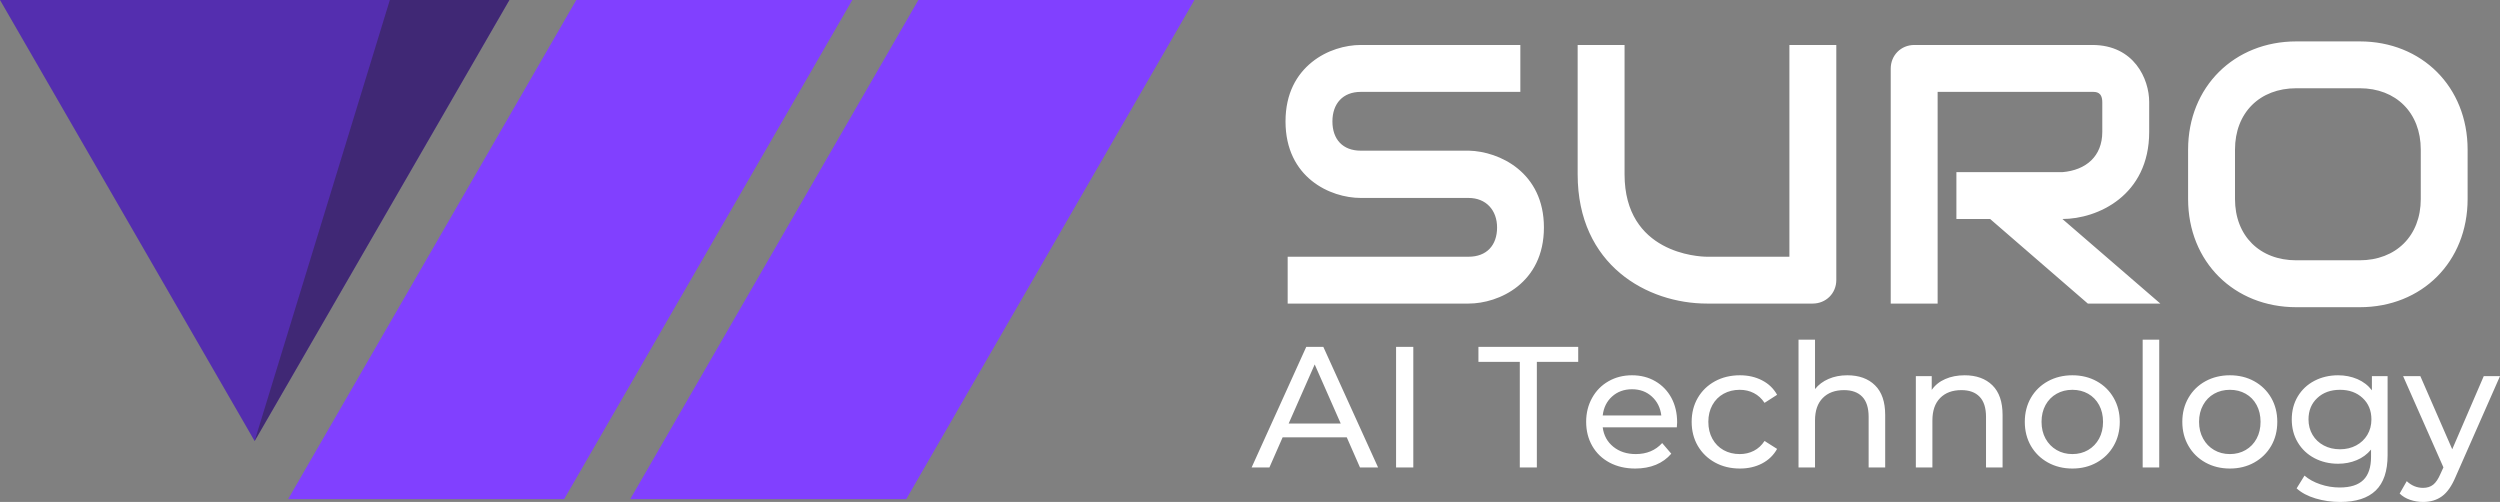
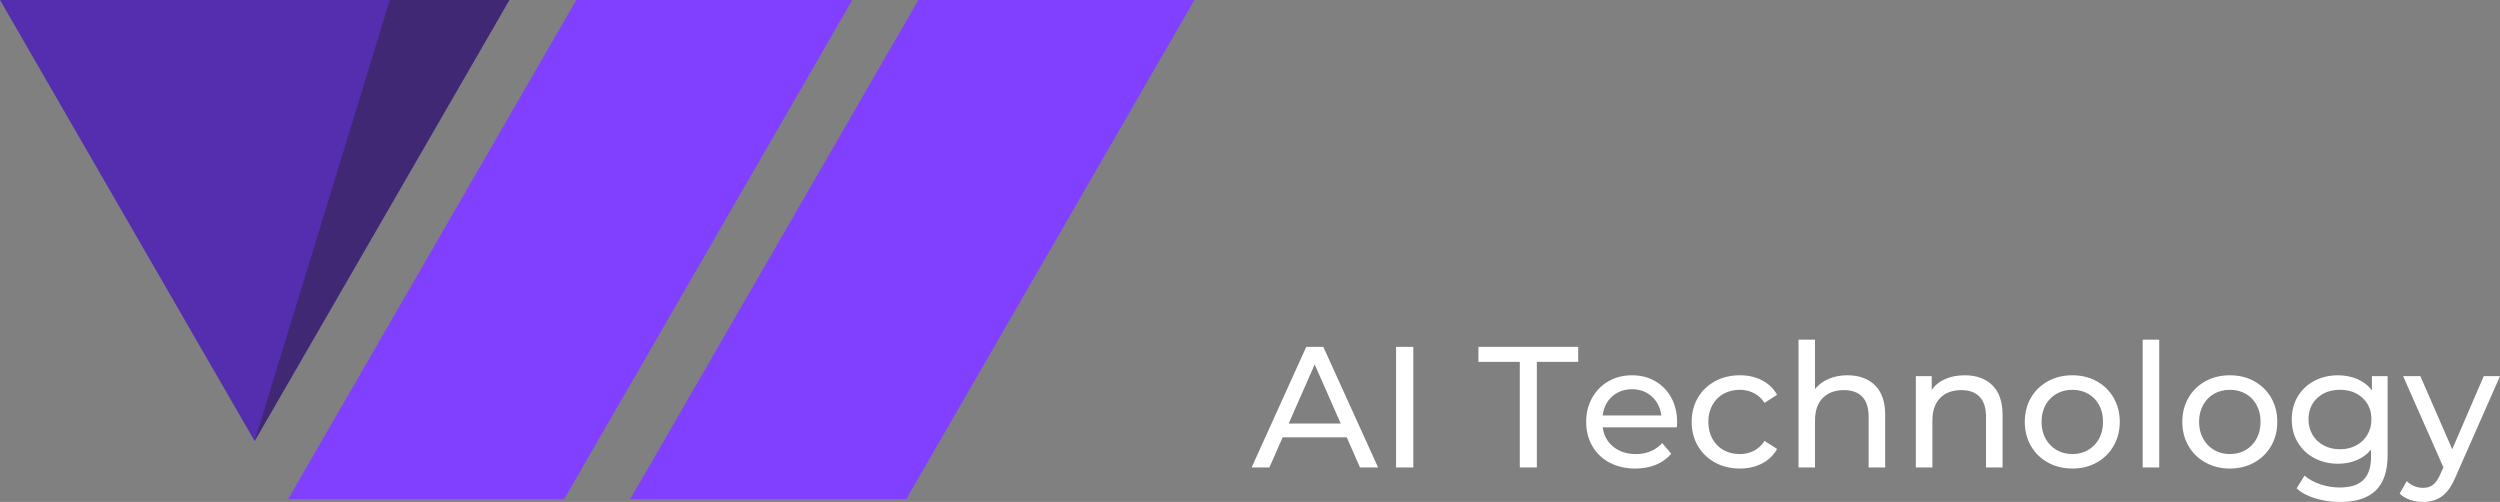
<svg xmlns="http://www.w3.org/2000/svg" id="final_svg" viewBox="353.078 498.56 406.141 81.547" xml:space="preserve">
  <rect x="353.078" y="498.56" width="406.141" height="81.547" fill="#808080" stroke="none" />
  <g id="png_group" transform="translate(353.078, 498.56) scale(0.616)" opacity="1">
    <g height="81.139" width="194.169" transform="rotate(0)">
      <style type="text/css">.st0{fill:#542EAF;}	.st1{fill:#8140FF;}	.st2{opacity:0.4;fill:#231F20;}</style>
      <g id="color_index_1" fill="rgba(84, 46, 175, 1)">
        <polygon points="134.344,0 67.153,116.315 0,0  " />
      </g>
      <g id="color_index_0" fill="rgba(129, 64, 255, 1)">
        <path d="M315,0l-75.995,131.631H166.21L242.204,0H315z M151.984,0L75.989,131.631h72.796L224.78,0H151.984z" />
      </g>
      <g>
        <polygon class="st2" points="67.153,116.315 102.813,0 134.344,0  " />
      </g>
    </g>
  </g>
  <g id="text_group" transform="rotate(0)" opacity="1">
    <g id="text_layer_1_0" fill="rgba(255, 255, 255, 1)" transform="translate(559.108, 488.497)">
-       <path d="M44.79 47.02C44.79 38.03 37.53 34.66 32.61 34.54L15.03 34.54C12.13 34.54 10.43 32.72 10.43 29.79C10.43 26.89 12.13 24.99 15.03 24.99L40.96 24.99L40.96 17.37L15.03 17.37C12.57 17.37 9.52 18.19 7.09 20.16C4.63 22.15 2.81 25.22 2.81 29.79C2.81 38.94 10.11 42.22 15.03 42.22L32.55 42.22C35.39 42.22 37.18 44.21 37.18 47.02C37.18 49.92 35.48 51.77 32.55 51.77L3.16 51.77L3.16 59.38L32.55 59.38C37.47 59.38 44.79 56.07 44.79 47.02ZM71.28 59.38L88.45 59.38C90.59 59.38 92.29 57.74 92.29 55.55L92.29 17.37L84.67 17.37L84.67 51.77L71.28 51.77C69.90 51.77 57.89 51.21 57.89 38.38L57.89 17.37L50.27 17.37L50.27 38.38C50.27 53.17 61.61 59.38 71.28 59.38ZM108.75 59.38L108.75 24.99L133.89 24.99C134.50 24.99 135.50 24.99 135.50 26.69L135.50 31.49C135.50 35.45 132.86 37.71 129.02 38.03L111.80 38.03L111.80 45.64L117.28 45.64L133.15 59.38L144.93 59.38L129.02 45.64C134.68 45.64 143.12 41.87 143.12 31.49L143.12 26.63C143.12 22.91 140.68 17.37 133.89 17.37L104.97 17.37C102.77 17.37 101.13 19.07 101.13 21.21L101.13 59.38ZM194.85 34.37C194.85 24.17 187.41 16.79 177.33 16.79L167.02 16.79C156.94 16.79 149.44 24.17 149.44 34.37L149.44 42.39C149.44 52.62 156.94 59.97 167.02 59.97L177.33 59.97C187.41 59.97 194.85 52.62 194.85 42.39ZM187.24 42.39C187.24 48.37 183.22 52.35 177.28 52.35L167.02 52.35C161.07 52.35 157.06 48.37 157.06 42.39L157.06 34.37C157.06 28.39 161.07 24.40 167.02 24.40L177.33 24.40C183.22 24.40 187.24 28.39 187.24 34.37Z" />
-     </g>
+       </g>
  </g>
  <g id="tagline_group" transform="rotate(0)" opacity="1">
    <g id="text_layer_2_0" fill="rgba(255, 255, 255, 1)" transform="translate(556.439, 547.407)">
      <path d="M-0.03 27.10L8.85 7.50L11.62 7.50L20.52 27.10L17.58 27.10L15.43 22.20L5.01 22.20L2.86 27.10L-0.03 27.10ZM10.22 10.36L5.99 19.96L14.45 19.96L10.22 10.36ZM23.44 27.10L23.44 7.50L26.24 7.50L26.24 27.10L23.44 27.10ZM36.82 9.94L36.82 7.50L53.03 7.50L53.03 9.94L46.31 9.94L46.31 27.10L43.54 27.10L43.54 9.94L36.82 9.94ZM69.10 19.77L69.10 19.77Q69.10 20.08 69.05 20.58L69.05 20.58L57.01 20.58Q57.26 22.54 58.73 23.73Q60.20 24.92 62.38 24.92L62.38 24.92Q65.04 24.92 66.67 23.13L66.67 23.13L68.15 24.86Q67.14 26.04 65.65 26.66Q64.15 27.27 62.30 27.27L62.30 27.27Q59.95 27.27 58.13 26.31Q56.31 25.34 55.31 23.60Q54.32 21.87 54.32 19.68L54.32 19.68Q54.32 17.53 55.29 15.79Q56.25 14.06 57.95 13.09Q59.64 12.12 61.77 12.12L61.77 12.12Q63.90 12.12 65.56 13.09Q67.23 14.06 68.17 15.79Q69.10 17.53 69.10 19.77ZM61.77 14.39L61.77 14.39Q59.84 14.39 58.53 15.57Q57.23 16.74 57.01 18.65L57.01 18.65L66.53 18.65Q66.30 16.77 65.00 15.58Q63.70 14.39 61.77 14.39ZM79.30 27.27L79.30 27.27Q77.03 27.27 75.25 26.29Q73.47 25.31 72.46 23.59Q71.46 21.87 71.46 19.68L71.46 19.68Q71.46 17.50 72.46 15.78Q73.47 14.06 75.25 13.09Q77.03 12.12 79.30 12.12L79.30 12.12Q81.31 12.12 82.89 12.94Q84.48 13.75 85.34 15.29L85.34 15.29L83.30 16.60Q82.60 15.54 81.56 15.01Q80.53 14.48 79.27 14.48L79.27 14.48Q77.81 14.48 76.65 15.12Q75.49 15.76 74.83 16.95Q74.17 18.14 74.17 19.68L74.17 19.68Q74.17 21.25 74.83 22.44Q75.49 23.63 76.65 24.28Q77.81 24.92 79.27 24.92L79.27 24.92Q80.53 24.92 81.56 24.39Q82.60 23.86 83.30 22.79L83.30 22.79L85.34 24.08Q84.48 25.62 82.89 26.45Q81.31 27.27 79.30 27.27ZM88.82 27.10L88.82 6.33L91.50 6.33L91.50 14.36Q92.34 13.30 93.70 12.71Q95.06 12.12 96.74 12.12L96.74 12.12Q99.60 12.12 101.25 13.75Q102.90 15.37 102.90 18.56L102.90 18.56L102.90 27.10L100.21 27.10L100.21 18.87Q100.21 16.69 99.18 15.61Q98.14 14.53 96.21 14.53L96.21 14.53Q94.02 14.53 92.76 15.81Q91.50 17.08 91.50 19.46L91.50 19.46L91.50 27.10L88.82 27.10ZM110.57 27.10L107.88 27.10L107.88 12.26L110.46 12.26L110.46 14.50Q111.27 13.33 112.66 12.73Q114.04 12.12 115.81 12.12L115.81 12.12Q118.66 12.12 120.32 13.75Q121.97 15.37 121.97 18.56L121.97 18.56L121.97 27.10L119.28 27.10L119.28 18.87Q119.28 16.69 118.24 15.61Q117.21 14.53 115.28 14.53L115.28 14.53Q113.09 14.53 111.83 15.81Q110.57 17.08 110.57 19.46L110.57 19.46L110.57 27.10ZM133.31 27.27L133.31 27.27Q131.10 27.27 129.33 26.29Q127.57 25.31 126.57 23.59Q125.58 21.87 125.58 19.68L125.58 19.68Q125.58 17.50 126.57 15.78Q127.57 14.06 129.33 13.09Q131.10 12.12 133.31 12.12L133.31 12.12Q135.52 12.12 137.27 13.09Q139.02 14.06 140.01 15.78Q141.01 17.50 141.01 19.68L141.01 19.68Q141.01 21.87 140.01 23.59Q139.02 25.31 137.27 26.29Q135.52 27.27 133.31 27.27ZM133.31 24.92L133.31 24.92Q134.74 24.92 135.87 24.26Q137.00 23.60 137.65 22.41Q138.29 21.22 138.29 19.68L138.29 19.68Q138.29 18.14 137.65 16.95Q137.00 15.76 135.87 15.12Q134.74 14.48 133.31 14.48L133.31 14.48Q131.88 14.48 130.75 15.12Q129.61 15.76 128.95 16.95Q128.30 18.14 128.30 19.68L128.30 19.68Q128.30 21.22 128.95 22.41Q129.61 23.60 130.75 24.26Q131.88 24.92 133.31 24.92ZM144.73 27.10L144.73 6.33L147.42 6.33L147.42 27.10L144.73 27.10ZM158.90 27.27L158.90 27.27Q156.69 27.27 154.92 26.29Q153.16 25.31 152.17 23.59Q151.17 21.87 151.17 19.68L151.17 19.68Q151.17 17.50 152.17 15.78Q153.16 14.06 154.92 13.09Q156.69 12.12 158.90 12.12L158.90 12.12Q161.11 12.12 162.86 13.09Q164.61 14.06 165.61 15.78Q166.60 17.50 166.60 19.68L166.60 19.68Q166.60 21.87 165.61 23.59Q164.61 25.31 162.86 26.29Q161.11 27.27 158.90 27.27ZM158.90 24.92L158.90 24.92Q160.33 24.92 161.46 24.26Q162.60 23.60 163.24 22.41Q163.88 21.22 163.88 19.68L163.88 19.68Q163.88 18.14 163.24 16.95Q162.60 15.76 161.46 15.12Q160.33 14.48 158.90 14.48L158.90 14.48Q157.47 14.48 156.34 15.12Q155.20 15.76 154.55 16.95Q153.89 18.14 153.89 19.68L153.89 19.68Q153.89 21.22 154.55 22.41Q155.20 23.60 156.34 24.26Q157.47 24.92 158.90 24.92ZM181.97 12.26L184.52 12.26L184.52 25.09Q184.52 28.98 182.59 30.84Q180.66 32.70 176.82 32.70L176.82 32.70Q174.72 32.70 172.82 32.13Q170.91 31.56 169.74 30.49L169.74 30.49L171.02 28.42Q172.06 29.32 173.59 29.83Q175.11 30.35 176.74 30.35L176.74 30.35Q179.34 30.35 180.59 29.12Q181.83 27.89 181.83 25.37L181.83 25.37L181.83 24.19Q180.88 25.34 179.49 25.91Q178.11 26.49 176.48 26.49L176.48 26.49Q174.36 26.49 172.63 25.58Q170.91 24.67 169.93 23.03Q168.95 21.39 168.95 19.29L168.95 19.29Q168.95 17.19 169.93 15.55Q170.91 13.92 172.63 13.02Q174.36 12.12 176.48 12.12L176.48 12.12Q178.16 12.12 179.61 12.74Q181.05 13.36 181.97 14.56L181.97 14.56L181.97 12.26ZM176.79 24.14L176.79 24.14Q178.25 24.14 179.41 23.52Q180.57 22.90 181.23 21.80Q181.89 20.69 181.89 19.29L181.89 19.29Q181.89 17.14 180.46 15.81Q179.03 14.48 176.79 14.48L176.79 14.48Q174.52 14.48 173.10 15.81Q171.67 17.14 171.67 19.29L171.67 19.29Q171.67 20.69 172.33 21.80Q172.98 22.90 174.15 23.52Q175.31 24.14 176.79 24.14ZM186.48 31.33L187.63 29.32Q188.78 30.41 190.29 30.41L190.29 30.41Q191.27 30.41 191.93 29.89Q192.58 29.37 193.12 28.11L193.12 28.11L193.59 27.08L187.04 12.26L189.84 12.26L195.02 24.14L200.14 12.26L202.78 12.26L195.58 28.59Q194.63 30.86 193.35 31.78Q192.08 32.70 190.29 32.70L190.29 32.70Q189.20 32.70 188.17 32.35Q187.15 32.00 186.48 31.33L186.48 31.33Z" />
    </g>
  </g>
</svg>